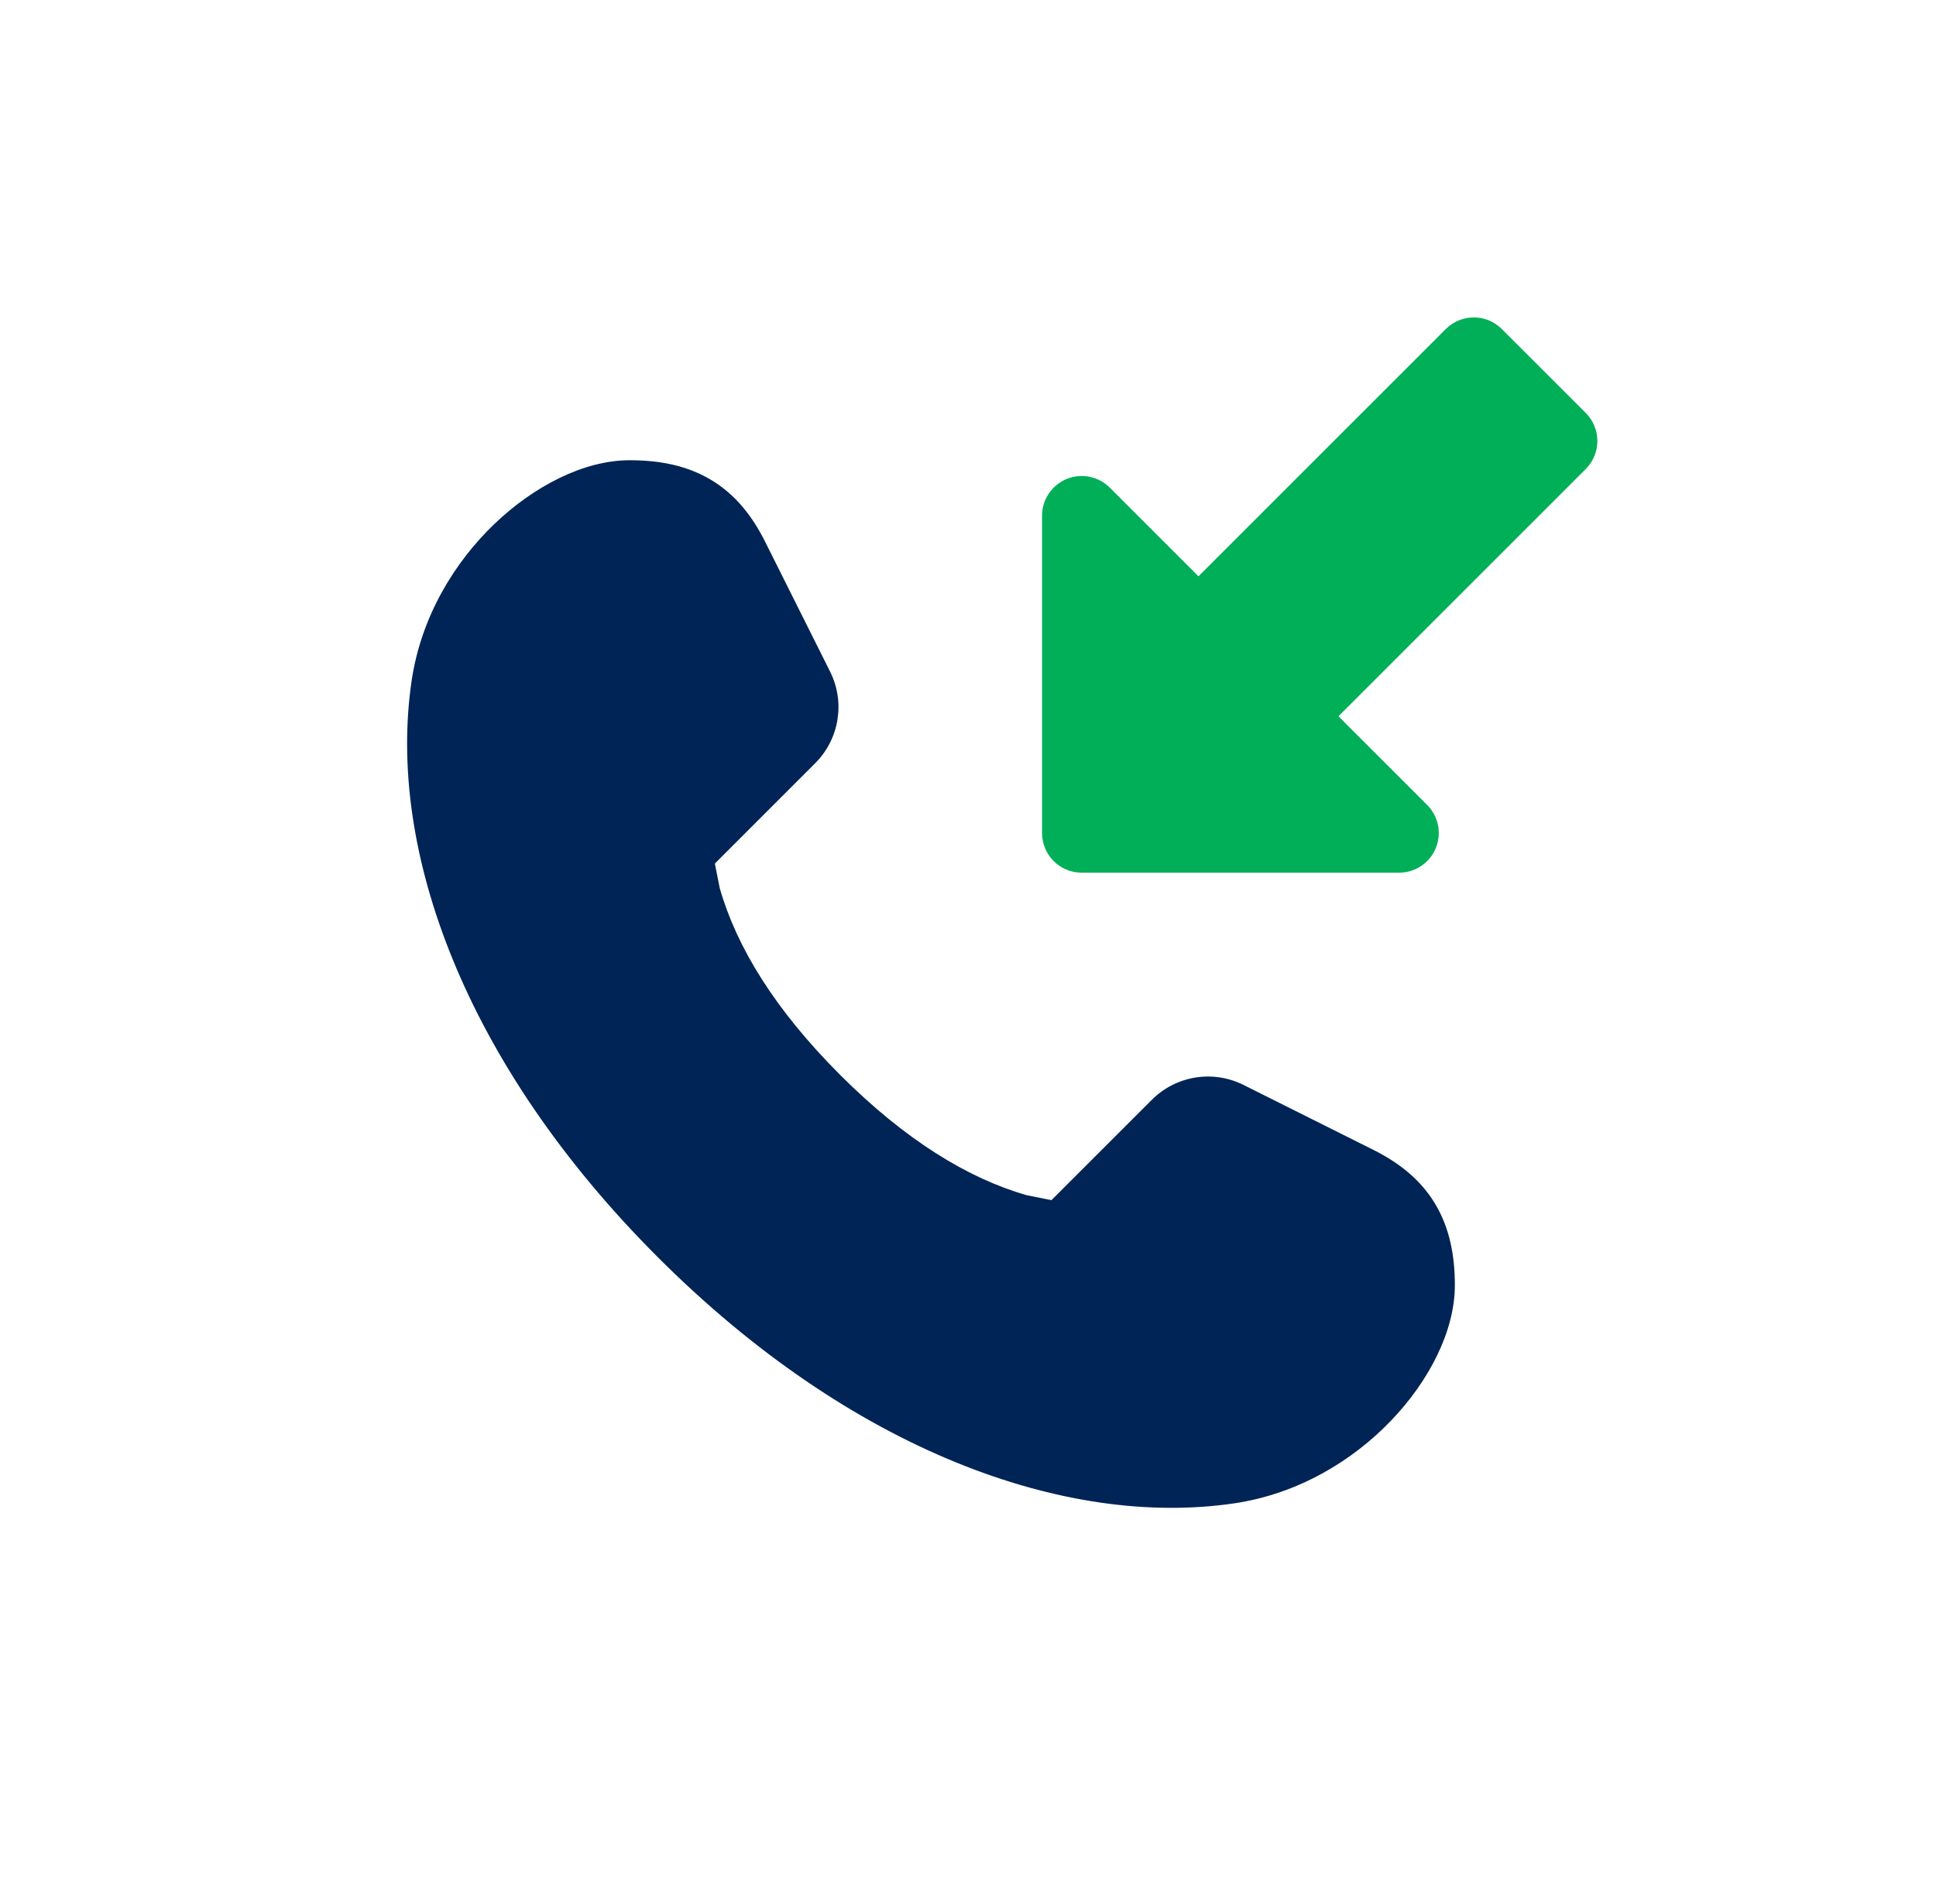
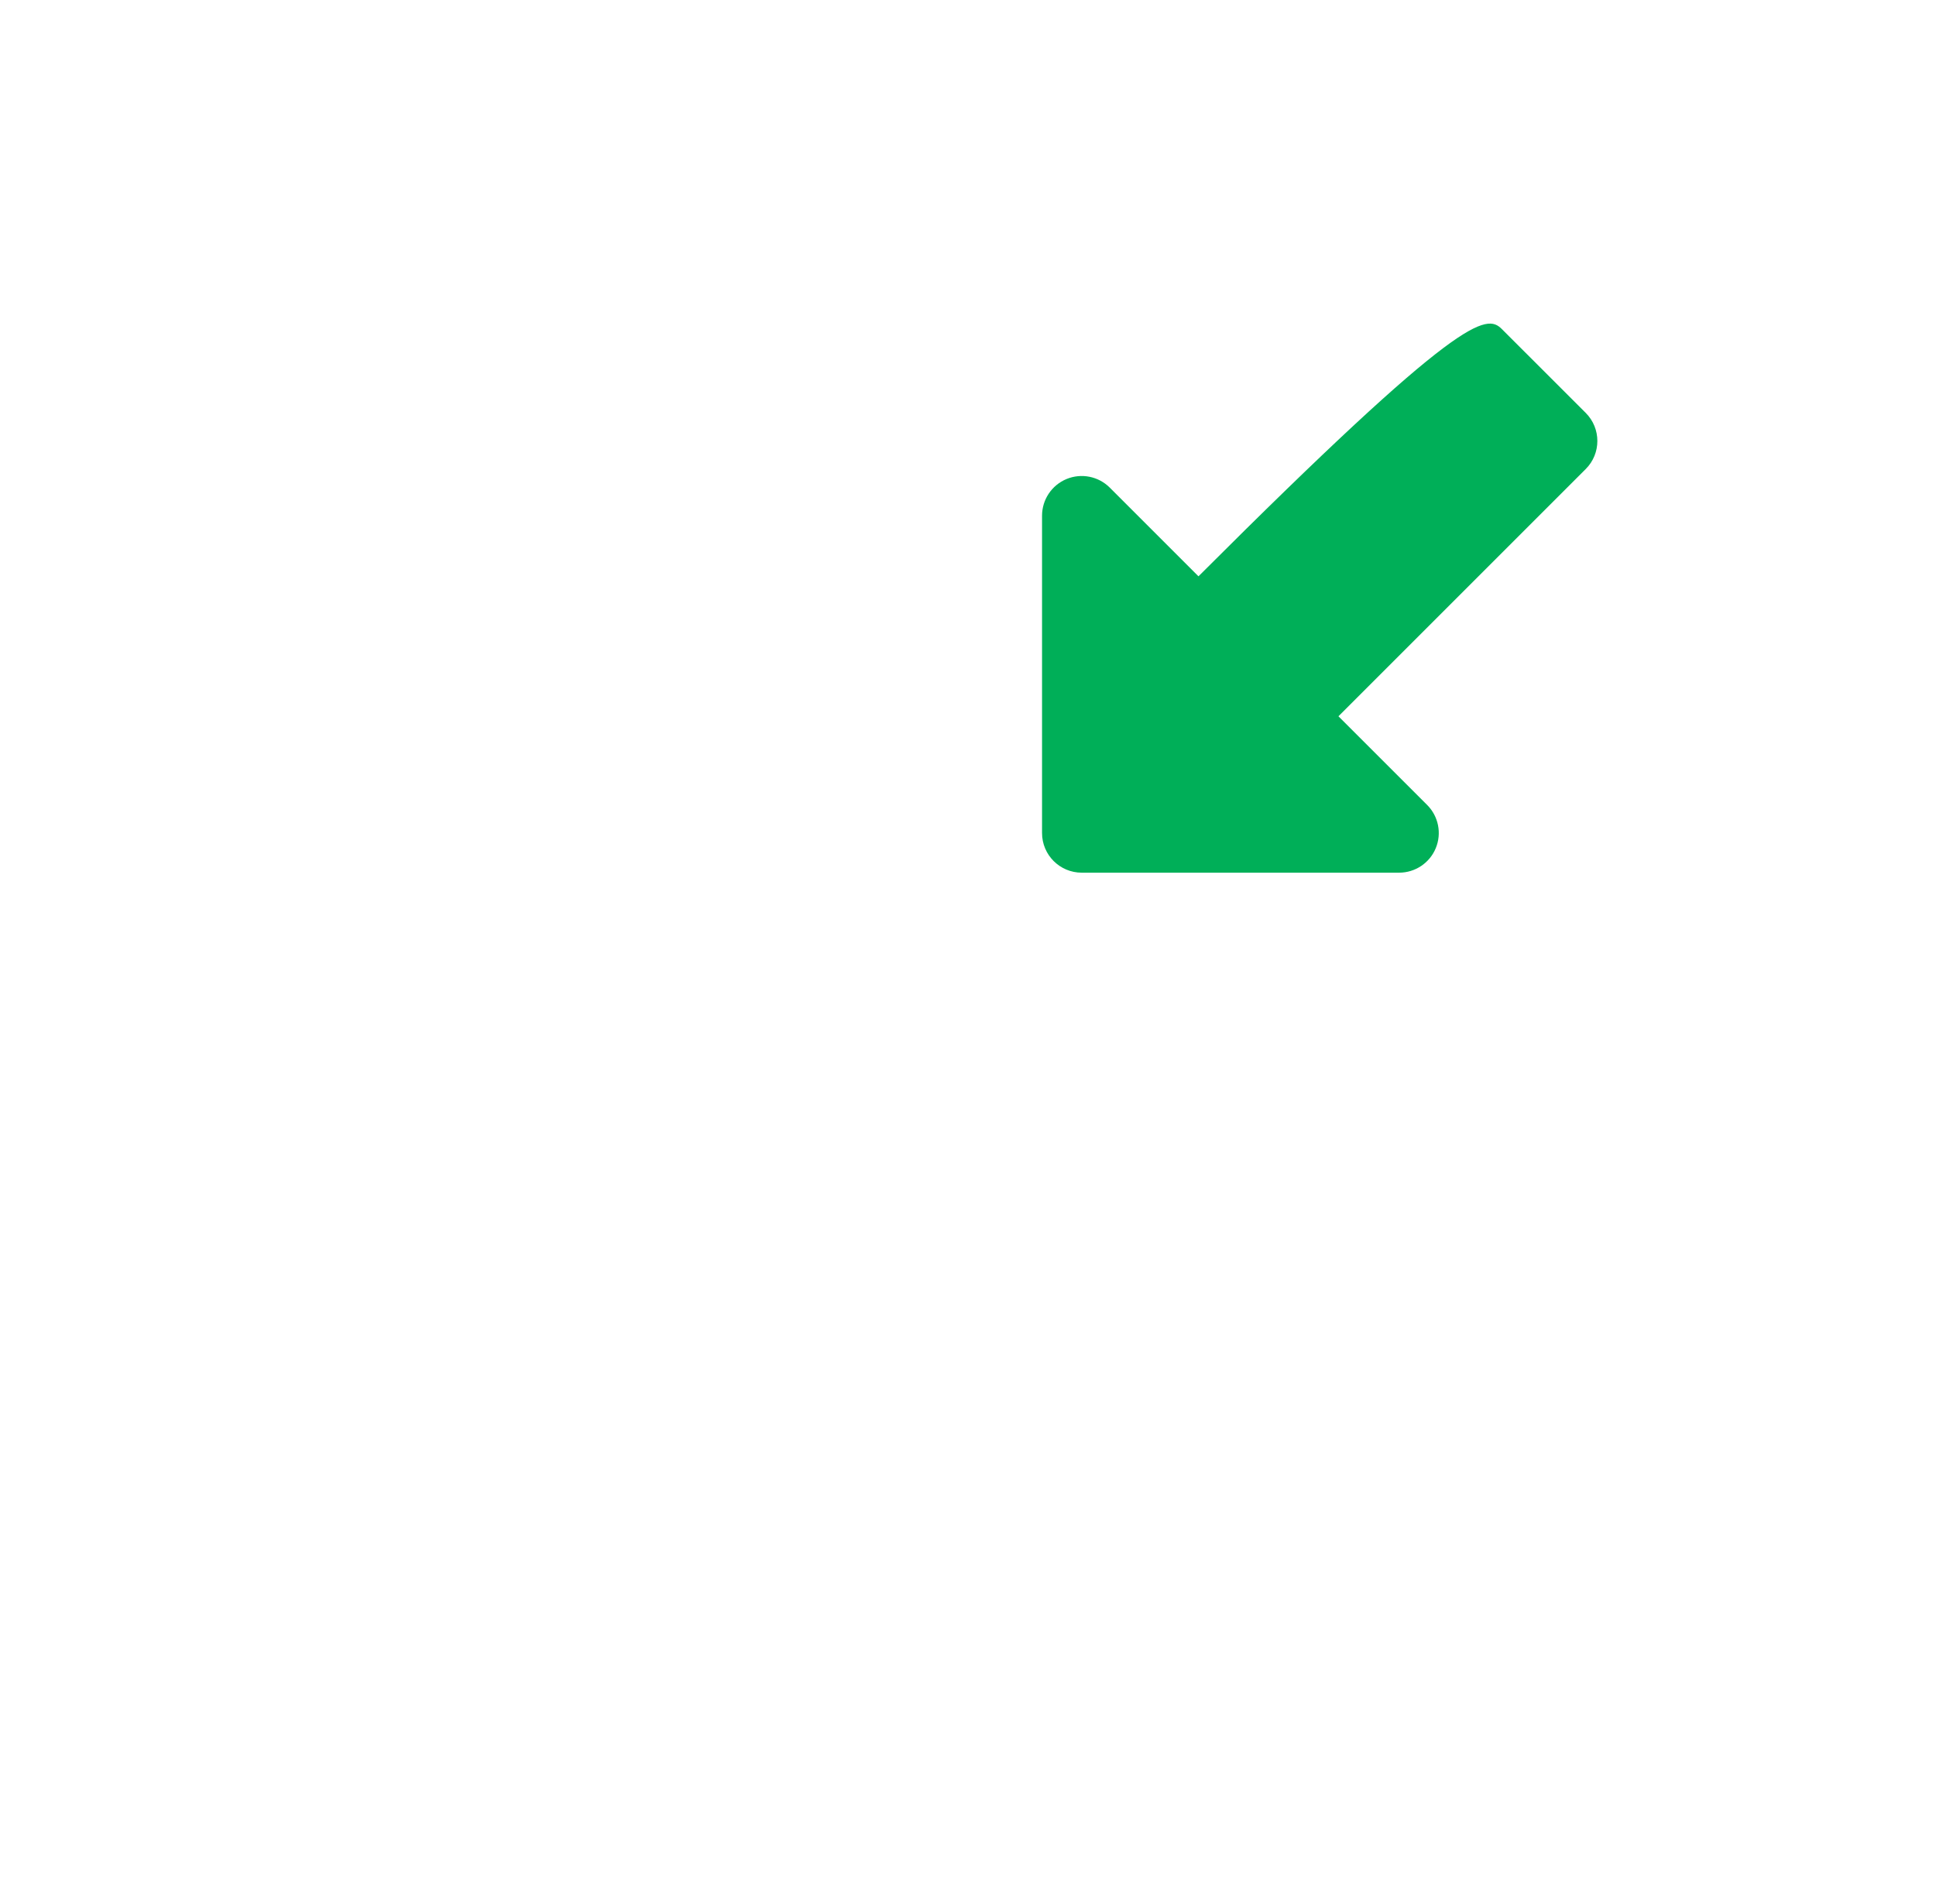
<svg xmlns="http://www.w3.org/2000/svg" width="61" height="60" viewBox="0 0 61 60" fill="none">
-   <path d="M38.887 47.374C33.571 48.158 26.814 45.706 20.726 39.617C14.637 33.529 12.185 26.772 12.969 21.456C13.268 19.428 14.323 17.714 15.578 16.511C16.801 15.339 18.377 14.503 19.842 14.503C20.789 14.503 21.66 14.671 22.422 15.133C23.188 15.597 23.712 16.28 24.108 17.071L26.155 21.164C26.636 22.127 26.447 23.289 25.686 24.05L22.524 27.213L22.677 27.984C23.206 29.841 24.416 31.817 26.471 33.872C28.526 35.927 30.502 37.137 32.359 37.666L33.13 37.819L36.293 34.657C37.054 33.896 38.216 33.707 39.179 34.188L43.272 36.235C44.063 36.631 44.746 37.155 45.21 37.921C45.672 38.683 45.84 39.554 45.84 40.501C45.84 41.966 45.004 43.542 43.832 44.765C42.629 46.02 40.915 47.075 38.887 47.374Z" fill="#002456" />
-   <path d="M42.172 22.572L44.967 25.366C45.325 25.724 45.432 26.262 45.238 26.729C45.045 27.196 44.589 27.5 44.083 27.5H34.083C33.393 27.5 32.833 26.941 32.833 26.25V16.25C32.833 15.745 33.138 15.289 33.605 15.095C34.072 14.902 34.61 15.009 34.967 15.366L37.762 18.161L45.553 10.37C46.041 9.881 46.833 9.881 47.321 10.37L49.964 13.012C50.452 13.501 50.452 14.292 49.964 14.78L42.172 22.572Z" fill="#00AF58" />
+   <path d="M42.172 22.572L44.967 25.366C45.325 25.724 45.432 26.262 45.238 26.729C45.045 27.196 44.589 27.5 44.083 27.5H34.083C33.393 27.5 32.833 26.941 32.833 26.25V16.25C32.833 15.745 33.138 15.289 33.605 15.095C34.072 14.902 34.61 15.009 34.967 15.366L37.762 18.161C46.041 9.881 46.833 9.881 47.321 10.37L49.964 13.012C50.452 13.501 50.452 14.292 49.964 14.78L42.172 22.572Z" fill="#00AF58" />
</svg>